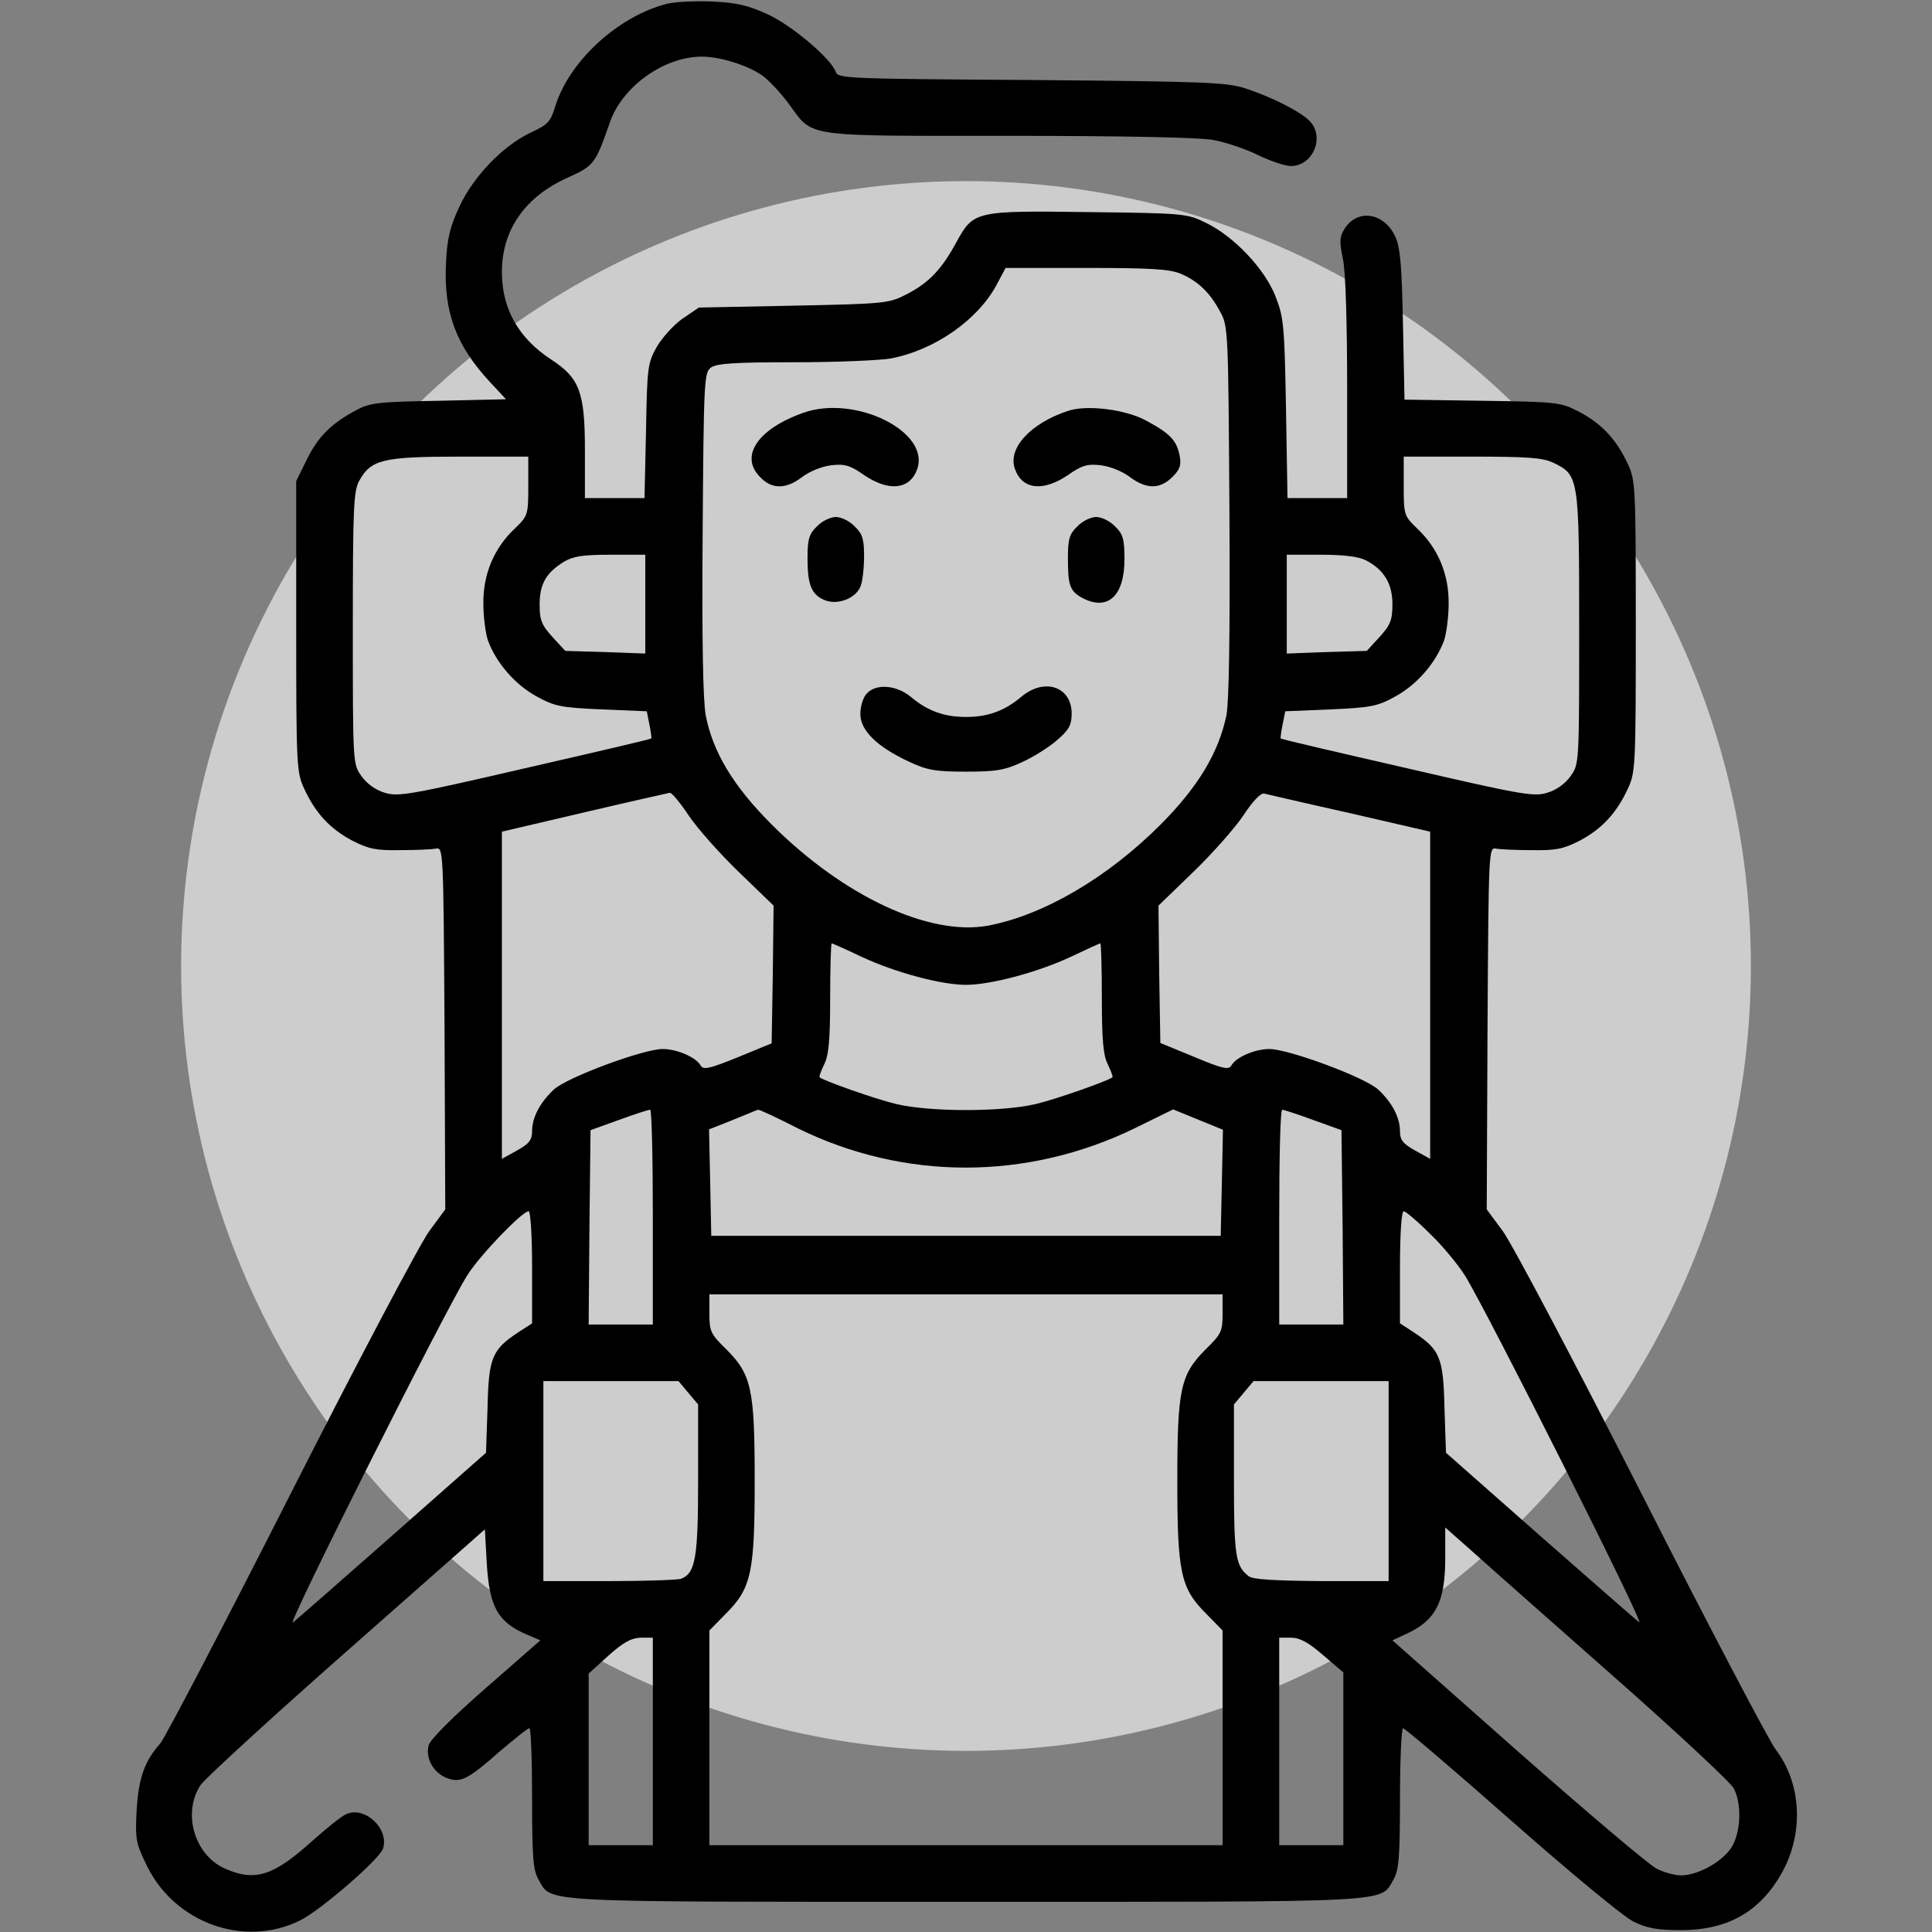
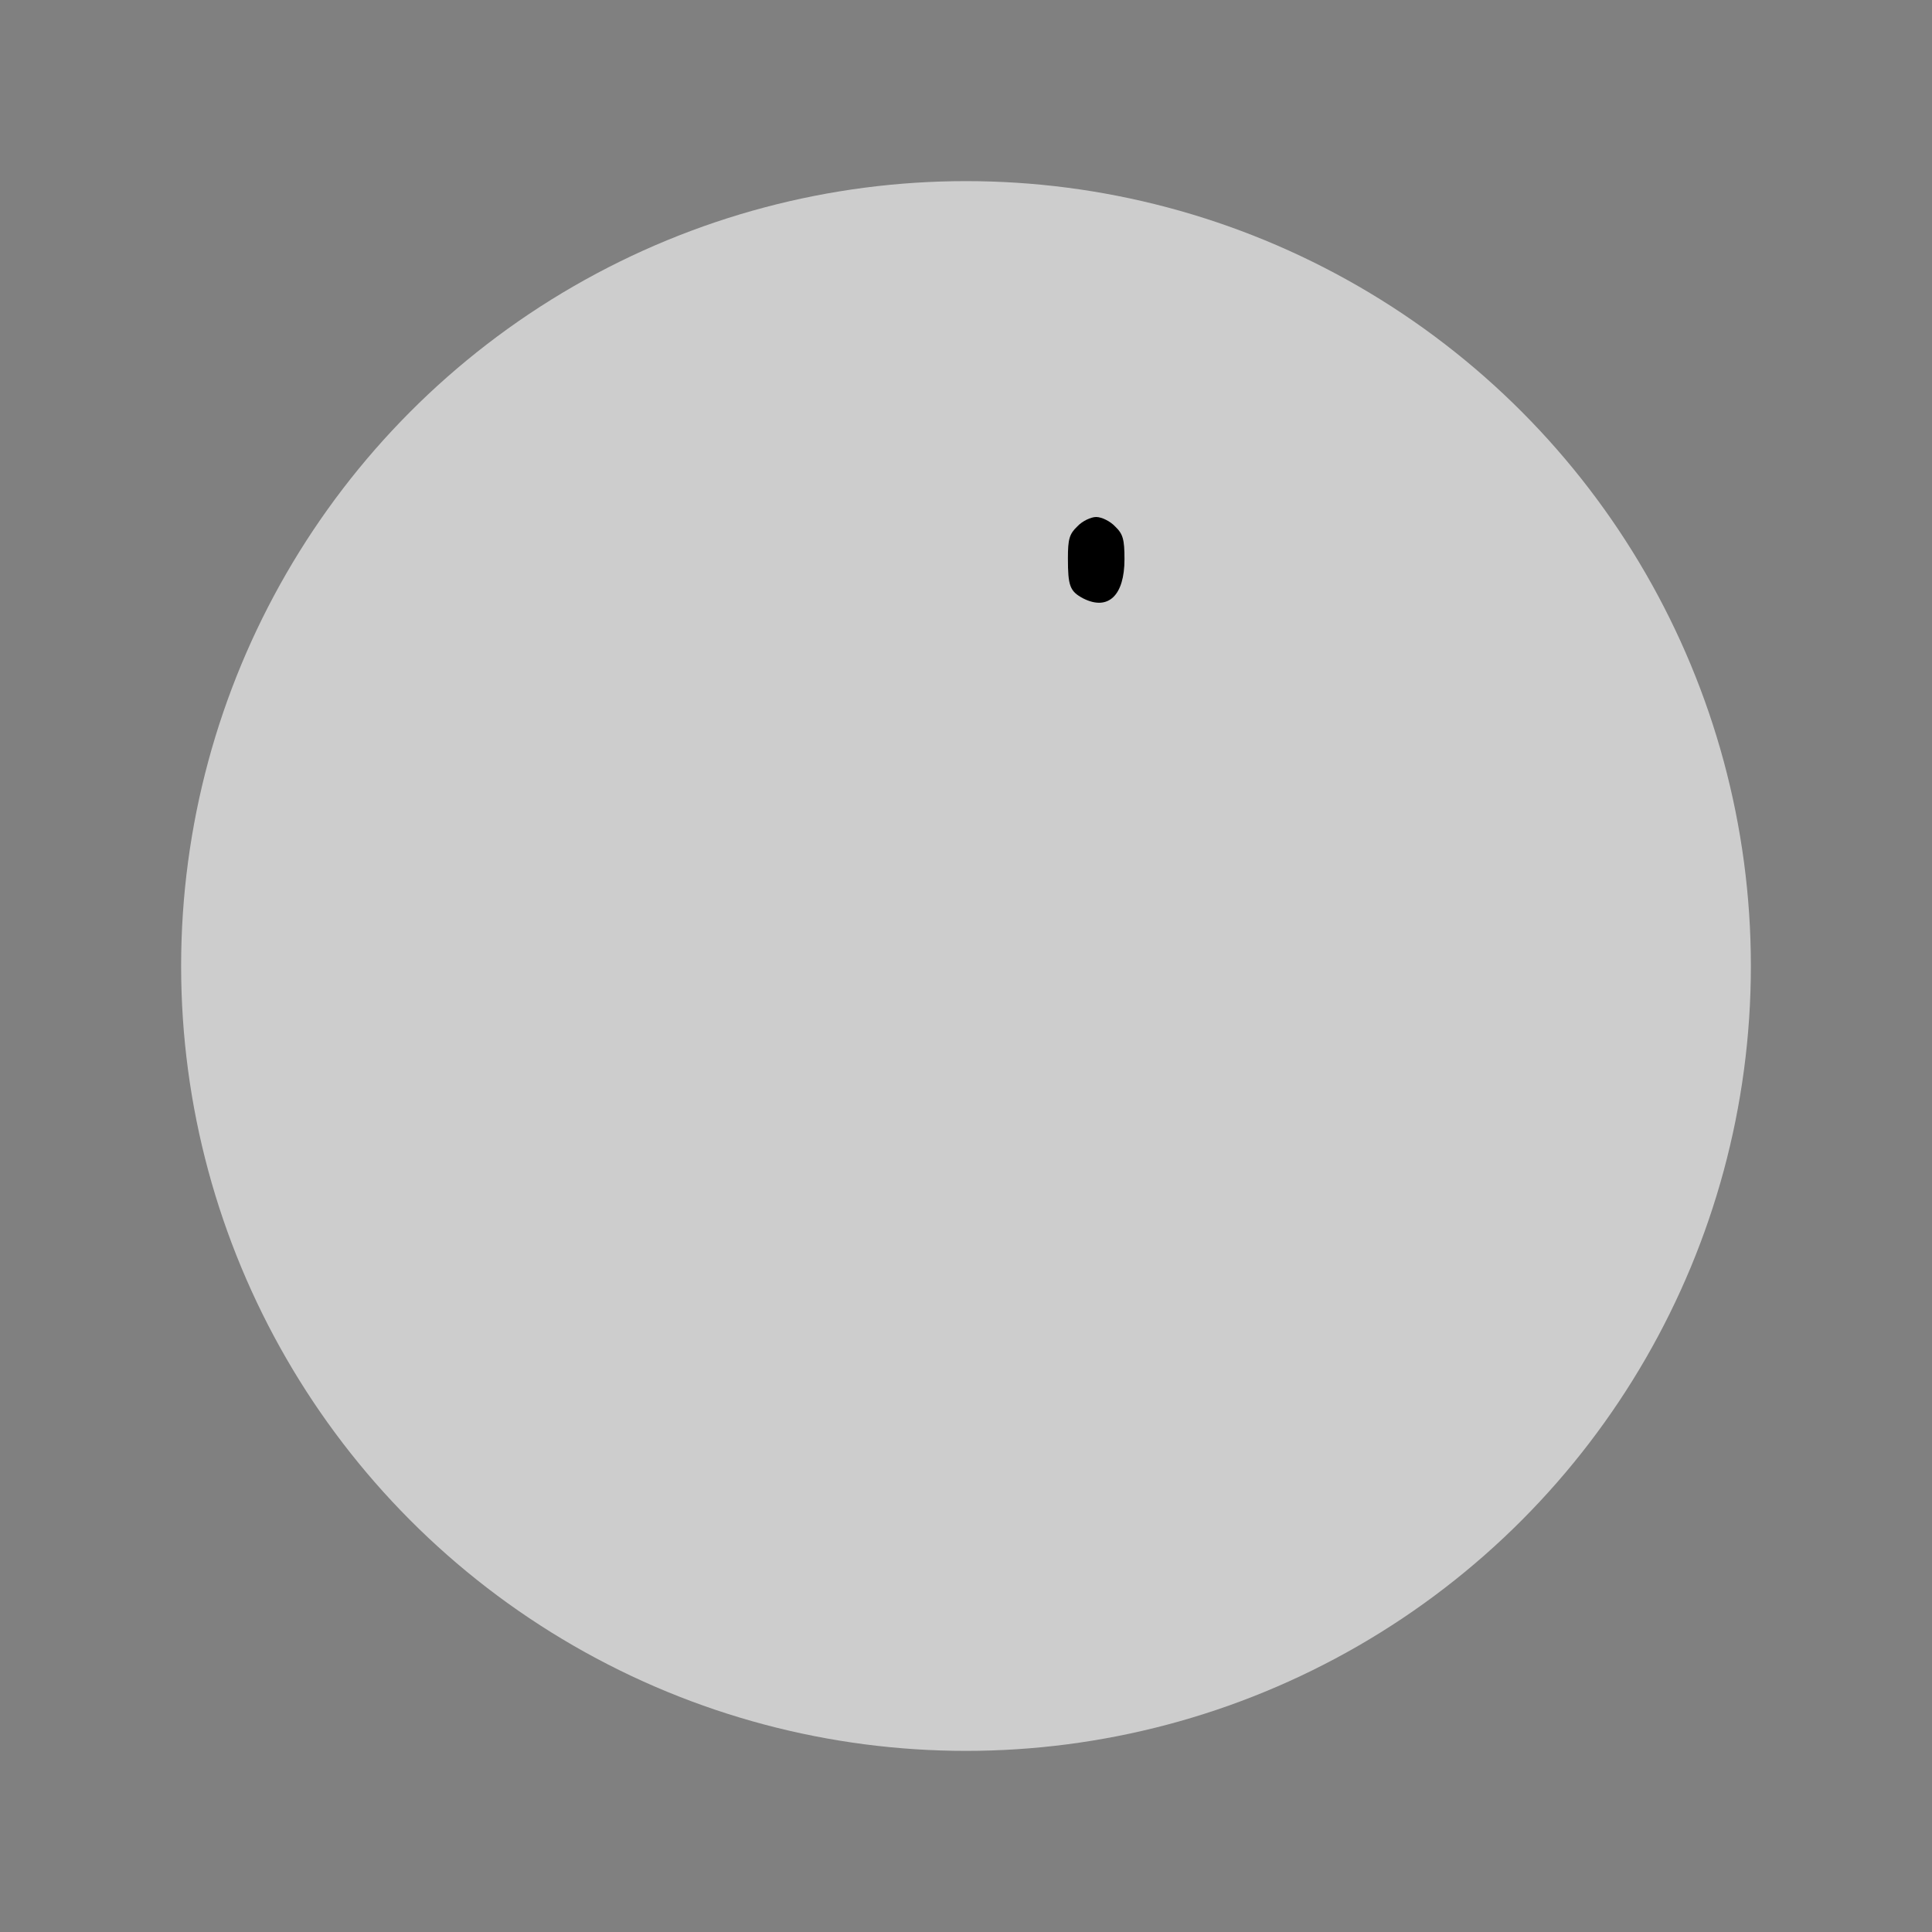
<svg xmlns="http://www.w3.org/2000/svg" width="32" height="32" viewBox="0 0 32 32" fill="none">
  <rect x="0" y="0" width="32" height="32" fill="#808080" stroke="none" />
  <g clip-path="url(#clip0_104_2)">
    <circle cx="16" cy="16" r="13" fill="#EEEEEE" fill-opacity="0.7" />
-     <path d="M11.044 0.063C10.225 0.275 9.413 1.025 9.188 1.788C9.119 2.013 9.069 2.069 8.794 2.194C8.331 2.413 7.85 2.913 7.613 3.413C7.456 3.75 7.406 3.944 7.388 4.344C7.344 5.163 7.55 5.719 8.113 6.325L8.381 6.613L7.269 6.638C6.269 6.656 6.131 6.669 5.9 6.794C5.488 7.013 5.269 7.231 5.081 7.613L4.906 7.969V10.375C4.906 12.688 4.913 12.794 5.038 13.062C5.225 13.469 5.469 13.731 5.838 13.925C6.106 14.062 6.231 14.088 6.625 14.081C6.881 14.081 7.15 14.069 7.219 14.056C7.344 14.031 7.344 14.069 7.363 17.031L7.375 20.031L7.113 20.387C6.963 20.587 5.931 22.538 4.819 24.731C3.706 26.925 2.731 28.788 2.656 28.875C2.394 29.169 2.294 29.45 2.263 29.988C2.238 30.469 2.25 30.531 2.438 30.913C2.9 31.85 4.044 32.263 4.963 31.812C5.3 31.65 6.288 30.794 6.344 30.619C6.45 30.288 6.038 29.906 5.731 30.05C5.656 30.081 5.4 30.288 5.163 30.5C4.519 31.081 4.213 31.169 3.713 30.944C3.213 30.712 3.019 30.019 3.325 29.562C3.406 29.45 4.494 28.45 5.75 27.344L8.031 25.331L8.063 25.9C8.106 26.625 8.25 26.875 8.744 27.081L8.95 27.169L8.044 27.962C7.506 28.431 7.125 28.812 7.1 28.906C7.044 29.119 7.175 29.356 7.388 29.444C7.625 29.538 7.731 29.488 8.281 29.006C8.525 28.8 8.738 28.625 8.769 28.625C8.794 28.625 8.813 29.15 8.813 29.788C8.813 30.769 8.831 30.975 8.919 31.131C9.15 31.519 8.788 31.5 16 31.5C23.213 31.5 22.85 31.519 23.081 31.131C23.169 30.975 23.188 30.769 23.188 29.788C23.188 29.15 23.213 28.625 23.238 28.625C23.269 28.625 24.075 29.312 25.025 30.15C25.988 31 26.888 31.744 27.05 31.825C27.281 31.938 27.444 31.969 27.844 31.969C28.656 31.969 29.206 31.631 29.563 30.925C29.875 30.288 29.819 29.512 29.413 28.981C29.3 28.831 28.294 26.919 27.181 24.725C26.069 22.538 25.038 20.587 24.888 20.387L24.625 20.031L24.638 17.031C24.656 14.069 24.656 14.031 24.781 14.056C24.85 14.069 25.119 14.081 25.375 14.081C25.769 14.088 25.894 14.062 26.163 13.925C26.531 13.731 26.775 13.469 26.963 13.062C27.088 12.794 27.094 12.688 27.094 10.375C27.094 8.063 27.088 7.956 26.963 7.688C26.775 7.281 26.531 7.019 26.163 6.825C25.85 6.663 25.819 6.656 24.55 6.638L23.263 6.619L23.238 5.388C23.219 4.413 23.194 4.106 23.113 3.925C22.931 3.525 22.494 3.45 22.275 3.781C22.188 3.919 22.181 3.994 22.244 4.294C22.288 4.506 22.313 5.356 22.313 6.45V8.25H21.819H21.325L21.3 6.763C21.275 5.388 21.263 5.256 21.125 4.906C20.95 4.456 20.438 3.913 19.969 3.688C19.663 3.538 19.613 3.531 18.031 3.513C16.156 3.488 16.125 3.494 15.844 4.006C15.6 4.456 15.394 4.675 15.038 4.863C14.725 5.025 14.7 5.031 13.144 5.063L11.575 5.094L11.3 5.281C11.15 5.388 10.963 5.6 10.875 5.75C10.725 6.019 10.719 6.094 10.7 7.138L10.675 8.25H10.181H9.688V7.456C9.688 6.494 9.6 6.263 9.131 5.956C8.594 5.606 8.319 5.125 8.313 4.525C8.306 3.813 8.694 3.256 9.413 2.938C9.838 2.744 9.863 2.713 10.1 2.031C10.306 1.431 11 0.938 11.625 0.938C11.931 0.938 12.381 1.081 12.625 1.25C12.731 1.325 12.931 1.538 13.069 1.725C13.475 2.281 13.275 2.25 16.706 2.25C18.588 2.25 19.869 2.275 20.1 2.319C20.3 2.356 20.638 2.469 20.838 2.569C21.044 2.669 21.288 2.75 21.381 2.75C21.75 2.75 21.95 2.263 21.688 2C21.531 1.844 21.063 1.606 20.625 1.463C20.313 1.363 19.963 1.35 17.081 1.325C14.056 1.306 13.881 1.3 13.844 1.194C13.775 0.981 13.131 0.431 12.719 0.238C12.388 0.088 12.206 0.044 11.794 0.025C11.513 0.013 11.175 0.031 11.044 0.063ZM19.55 4.531C19.844 4.656 20.038 4.844 20.206 5.156C20.344 5.4 20.344 5.469 20.363 8.463C20.375 10.537 20.356 11.625 20.313 11.85C20.181 12.475 19.844 13.031 19.225 13.656C18.344 14.537 17.288 15.156 16.369 15.331C15.394 15.512 13.969 14.844 12.781 13.656C12.144 13.019 11.806 12.456 11.688 11.844C11.644 11.588 11.625 10.625 11.638 8.825C11.656 6.288 11.663 6.175 11.775 6.088C11.875 6.019 12.169 6 13.163 6C13.85 6 14.569 5.969 14.75 5.938C15.481 5.8 16.194 5.3 16.506 4.719L16.656 4.438H17.988C19.044 4.438 19.363 4.456 19.55 4.531ZM8.75 8.05C8.75 8.531 8.744 8.544 8.525 8.756C8.181 9.081 8 9.513 8.006 10C8.006 10.225 8.044 10.494 8.081 10.606C8.219 10.981 8.531 11.338 8.881 11.531C9.188 11.7 9.281 11.719 9.969 11.75L10.713 11.781L10.756 12C10.781 12.119 10.794 12.225 10.788 12.231C10.781 12.244 9.838 12.463 8.694 12.725C6.806 13.162 6.594 13.2 6.375 13.131C6.225 13.088 6.075 12.981 5.988 12.856C5.844 12.656 5.844 12.656 5.844 10.406C5.844 8.406 5.856 8.138 5.95 7.963C6.144 7.613 6.338 7.563 7.613 7.563H8.75V8.05ZM25.725 7.663C26.15 7.869 26.156 7.894 26.156 10.406C26.156 12.656 26.156 12.656 26.013 12.856C25.925 12.981 25.775 13.088 25.625 13.131C25.406 13.2 25.194 13.162 23.306 12.725C22.163 12.463 21.219 12.244 21.213 12.231C21.206 12.225 21.219 12.119 21.244 12L21.288 11.781L22.031 11.75C22.719 11.719 22.813 11.7 23.119 11.531C23.469 11.338 23.781 10.981 23.919 10.606C23.956 10.494 23.994 10.225 23.994 10C24 9.513 23.819 9.081 23.475 8.756C23.256 8.544 23.25 8.531 23.25 8.05V7.563H24.381C25.3 7.563 25.55 7.581 25.725 7.663ZM10.688 10.006V10.825L10.025 10.8L9.363 10.781L9.15 10.55C8.969 10.35 8.938 10.269 8.938 10.012C8.938 9.675 9.044 9.488 9.338 9.306C9.494 9.213 9.65 9.188 10.113 9.188H10.688V10.006ZM22.625 9.281C22.925 9.438 23.063 9.669 23.063 10.006C23.063 10.269 23.031 10.35 22.85 10.55L22.638 10.781L21.975 10.8L21.313 10.825V10.006V9.188H21.875C22.256 9.188 22.506 9.219 22.625 9.281ZM11.406 13.506C11.544 13.713 11.919 14.137 12.238 14.444L12.813 15L12.8 16.137L12.781 17.281L12.219 17.512C11.756 17.7 11.65 17.725 11.606 17.65C11.531 17.512 11.213 17.375 10.975 17.375C10.656 17.375 9.375 17.85 9.169 18.05C8.938 18.269 8.813 18.512 8.813 18.738C8.813 18.881 8.763 18.944 8.563 19.056L8.313 19.194V16.481V13.775L9.675 13.456C10.419 13.281 11.063 13.137 11.094 13.131C11.131 13.131 11.269 13.3 11.406 13.506ZM22.363 13.469L23.688 13.775V16.481V19.194L23.438 19.056C23.238 18.944 23.188 18.881 23.188 18.738C23.188 18.512 23.063 18.269 22.831 18.05C22.625 17.85 21.344 17.375 21.025 17.375C20.781 17.375 20.469 17.512 20.394 17.65C20.35 17.725 20.244 17.7 19.781 17.506L19.219 17.275L19.2 16.137L19.188 15L19.763 14.444C20.081 14.137 20.456 13.713 20.594 13.506C20.75 13.269 20.881 13.131 20.938 13.144C20.988 13.156 21.631 13.306 22.363 13.469ZM14.275 15.85C14.844 16.113 15.594 16.312 16 16.312C16.413 16.312 17.2 16.1 17.744 15.844C17.994 15.725 18.213 15.625 18.225 15.625C18.238 15.625 18.25 16.031 18.25 16.531C18.25 17.238 18.275 17.488 18.35 17.631C18.4 17.738 18.438 17.831 18.425 17.844C18.344 17.906 17.494 18.206 17.15 18.288C16.581 18.419 15.419 18.419 14.85 18.288C14.506 18.206 13.656 17.906 13.575 17.844C13.563 17.831 13.6 17.738 13.65 17.631C13.725 17.488 13.75 17.238 13.75 16.531C13.75 16.031 13.763 15.625 13.775 15.625C13.788 15.625 14.013 15.725 14.275 15.85ZM10.813 20.156V21.938H10.281H9.75L9.763 20.325L9.781 18.719L10.25 18.55C10.506 18.456 10.738 18.381 10.769 18.381C10.794 18.375 10.813 19.175 10.813 20.156ZM13.213 18.688C14.975 19.556 17.006 19.556 18.794 18.688L19.431 18.375L19.844 18.544L20.256 18.712L20.238 19.587L20.219 20.469H16H11.781L11.763 19.587L11.744 18.706L12.138 18.55C12.356 18.462 12.544 18.381 12.556 18.381C12.575 18.375 12.869 18.512 13.213 18.688ZM21.75 18.55L22.219 18.719L22.238 20.325L22.25 21.938H21.719H21.188V20.156C21.188 19.175 21.206 18.375 21.238 18.381C21.263 18.381 21.494 18.456 21.75 18.55ZM8.813 20.988V21.919L8.581 22.069C8.15 22.356 8.094 22.481 8.075 23.319L8.05 24.062L6.506 25.425C5.663 26.169 4.913 26.825 4.85 26.875C4.725 26.975 7.375 21.7 7.738 21.125C7.95 20.788 8.65 20.062 8.756 20.062C8.788 20.062 8.813 20.481 8.813 20.988ZM23.675 20.425C23.881 20.619 24.144 20.938 24.263 21.125C24.619 21.694 27.275 26.975 27.15 26.869C27.081 26.819 26.338 26.163 25.488 25.419L23.95 24.062L23.925 23.319C23.906 22.481 23.85 22.356 23.419 22.069L23.188 21.919V20.988C23.188 20.431 23.213 20.062 23.25 20.062C23.281 20.062 23.475 20.225 23.675 20.425ZM20.25 21.756C20.25 22.05 20.231 22.094 19.969 22.35C19.55 22.769 19.5 23.012 19.5 24.531C19.5 26.05 19.556 26.306 19.975 26.725L20.25 27.006V28.781V30.562H16H11.75V28.781V27.006L12.025 26.725C12.444 26.306 12.5 26.05 12.5 24.531C12.5 23.012 12.45 22.769 12.031 22.35C11.769 22.094 11.75 22.05 11.75 21.756V21.438H16H20.25V21.756ZM11.4 23.069L11.563 23.262V24.506C11.563 25.806 11.519 26.056 11.281 26.15C11.225 26.169 10.688 26.188 10.088 26.188H9V24.531V22.875H10.119H11.238L11.4 23.069ZM23 24.531V26.188H21.894C21.119 26.181 20.75 26.163 20.681 26.106C20.463 25.938 20.438 25.769 20.438 24.506V23.262L20.6 23.069L20.763 22.875H21.881H23V24.531ZM26.763 27.8C27.788 28.706 28.669 29.525 28.719 29.625C28.844 29.869 28.838 30.3 28.7 30.562C28.569 30.812 28.138 31.062 27.844 31.062C27.738 31.062 27.556 31.012 27.438 30.95C27.319 30.894 26.281 30.012 25.138 29.006L23.063 27.169L23.294 27.062C23.781 26.837 23.938 26.538 23.938 25.8V25.3L24.425 25.731C24.688 25.969 25.744 26.9 26.763 27.8ZM10.813 28.844V30.562H10.281H9.75V29.137V27.719L10.075 27.425C10.325 27.2 10.456 27.131 10.613 27.125H10.813V28.844ZM21.913 27.413L22.25 27.7V29.131V30.562H21.719H21.188V28.844V27.125H21.381C21.525 27.125 21.669 27.2 21.913 27.413Z" fill="black" />
-     <path d="M13.306 6.837C12.544 7.106 12.244 7.562 12.594 7.906C12.787 8.106 13.019 8.106 13.287 7.9C13.412 7.806 13.613 7.725 13.769 7.706C13.988 7.681 14.081 7.706 14.312 7.869C14.719 8.144 15.062 8.112 15.188 7.781C15.425 7.156 14.169 6.531 13.306 6.837Z" fill="black" />
-     <path d="M17.688 6.806C17.063 7.013 16.681 7.431 16.813 7.775C16.938 8.113 17.281 8.144 17.688 7.869C17.919 7.706 18.013 7.681 18.231 7.706C18.388 7.725 18.588 7.806 18.713 7.9C18.988 8.106 19.213 8.106 19.419 7.9C19.544 7.775 19.569 7.706 19.538 7.544C19.488 7.294 19.381 7.181 18.988 6.969C18.65 6.781 18 6.7 17.688 6.806Z" fill="black" />
-     <path d="M13.531 8.719C13.4 8.844 13.375 8.931 13.375 9.25C13.375 9.694 13.444 9.856 13.669 9.944C13.887 10.025 14.181 9.906 14.256 9.706C14.287 9.625 14.312 9.4 14.312 9.213C14.312 8.931 14.287 8.844 14.156 8.719C14.075 8.631 13.931 8.563 13.844 8.563C13.756 8.563 13.613 8.631 13.531 8.719Z" fill="black" />
    <path d="M17.844 8.719C17.712 8.844 17.688 8.931 17.688 9.244C17.688 9.706 17.719 9.794 17.944 9.913C18.356 10.119 18.625 9.863 18.625 9.263C18.625 8.931 18.6 8.844 18.469 8.719C18.387 8.631 18.244 8.563 18.156 8.563C18.069 8.563 17.925 8.631 17.844 8.719Z" fill="black" />
-     <path d="M14.356 11.488C14.294 11.55 14.25 11.706 14.25 11.825C14.25 12.1 14.525 12.369 15.062 12.619C15.356 12.756 15.494 12.781 16 12.781C16.506 12.781 16.644 12.756 16.938 12.619C17.131 12.531 17.394 12.363 17.519 12.25C17.706 12.088 17.75 12.006 17.75 11.819C17.75 11.369 17.294 11.219 16.913 11.544C16.637 11.775 16.363 11.875 16 11.875C15.637 11.875 15.363 11.775 15.088 11.544C14.85 11.344 14.506 11.319 14.356 11.488Z" fill="black" />
  </g>
  <defs>
    <clipPath id="clip0_104_2">
      <rect width="32" height="32" fill="white" />
    </clipPath>
  </defs>
</svg>